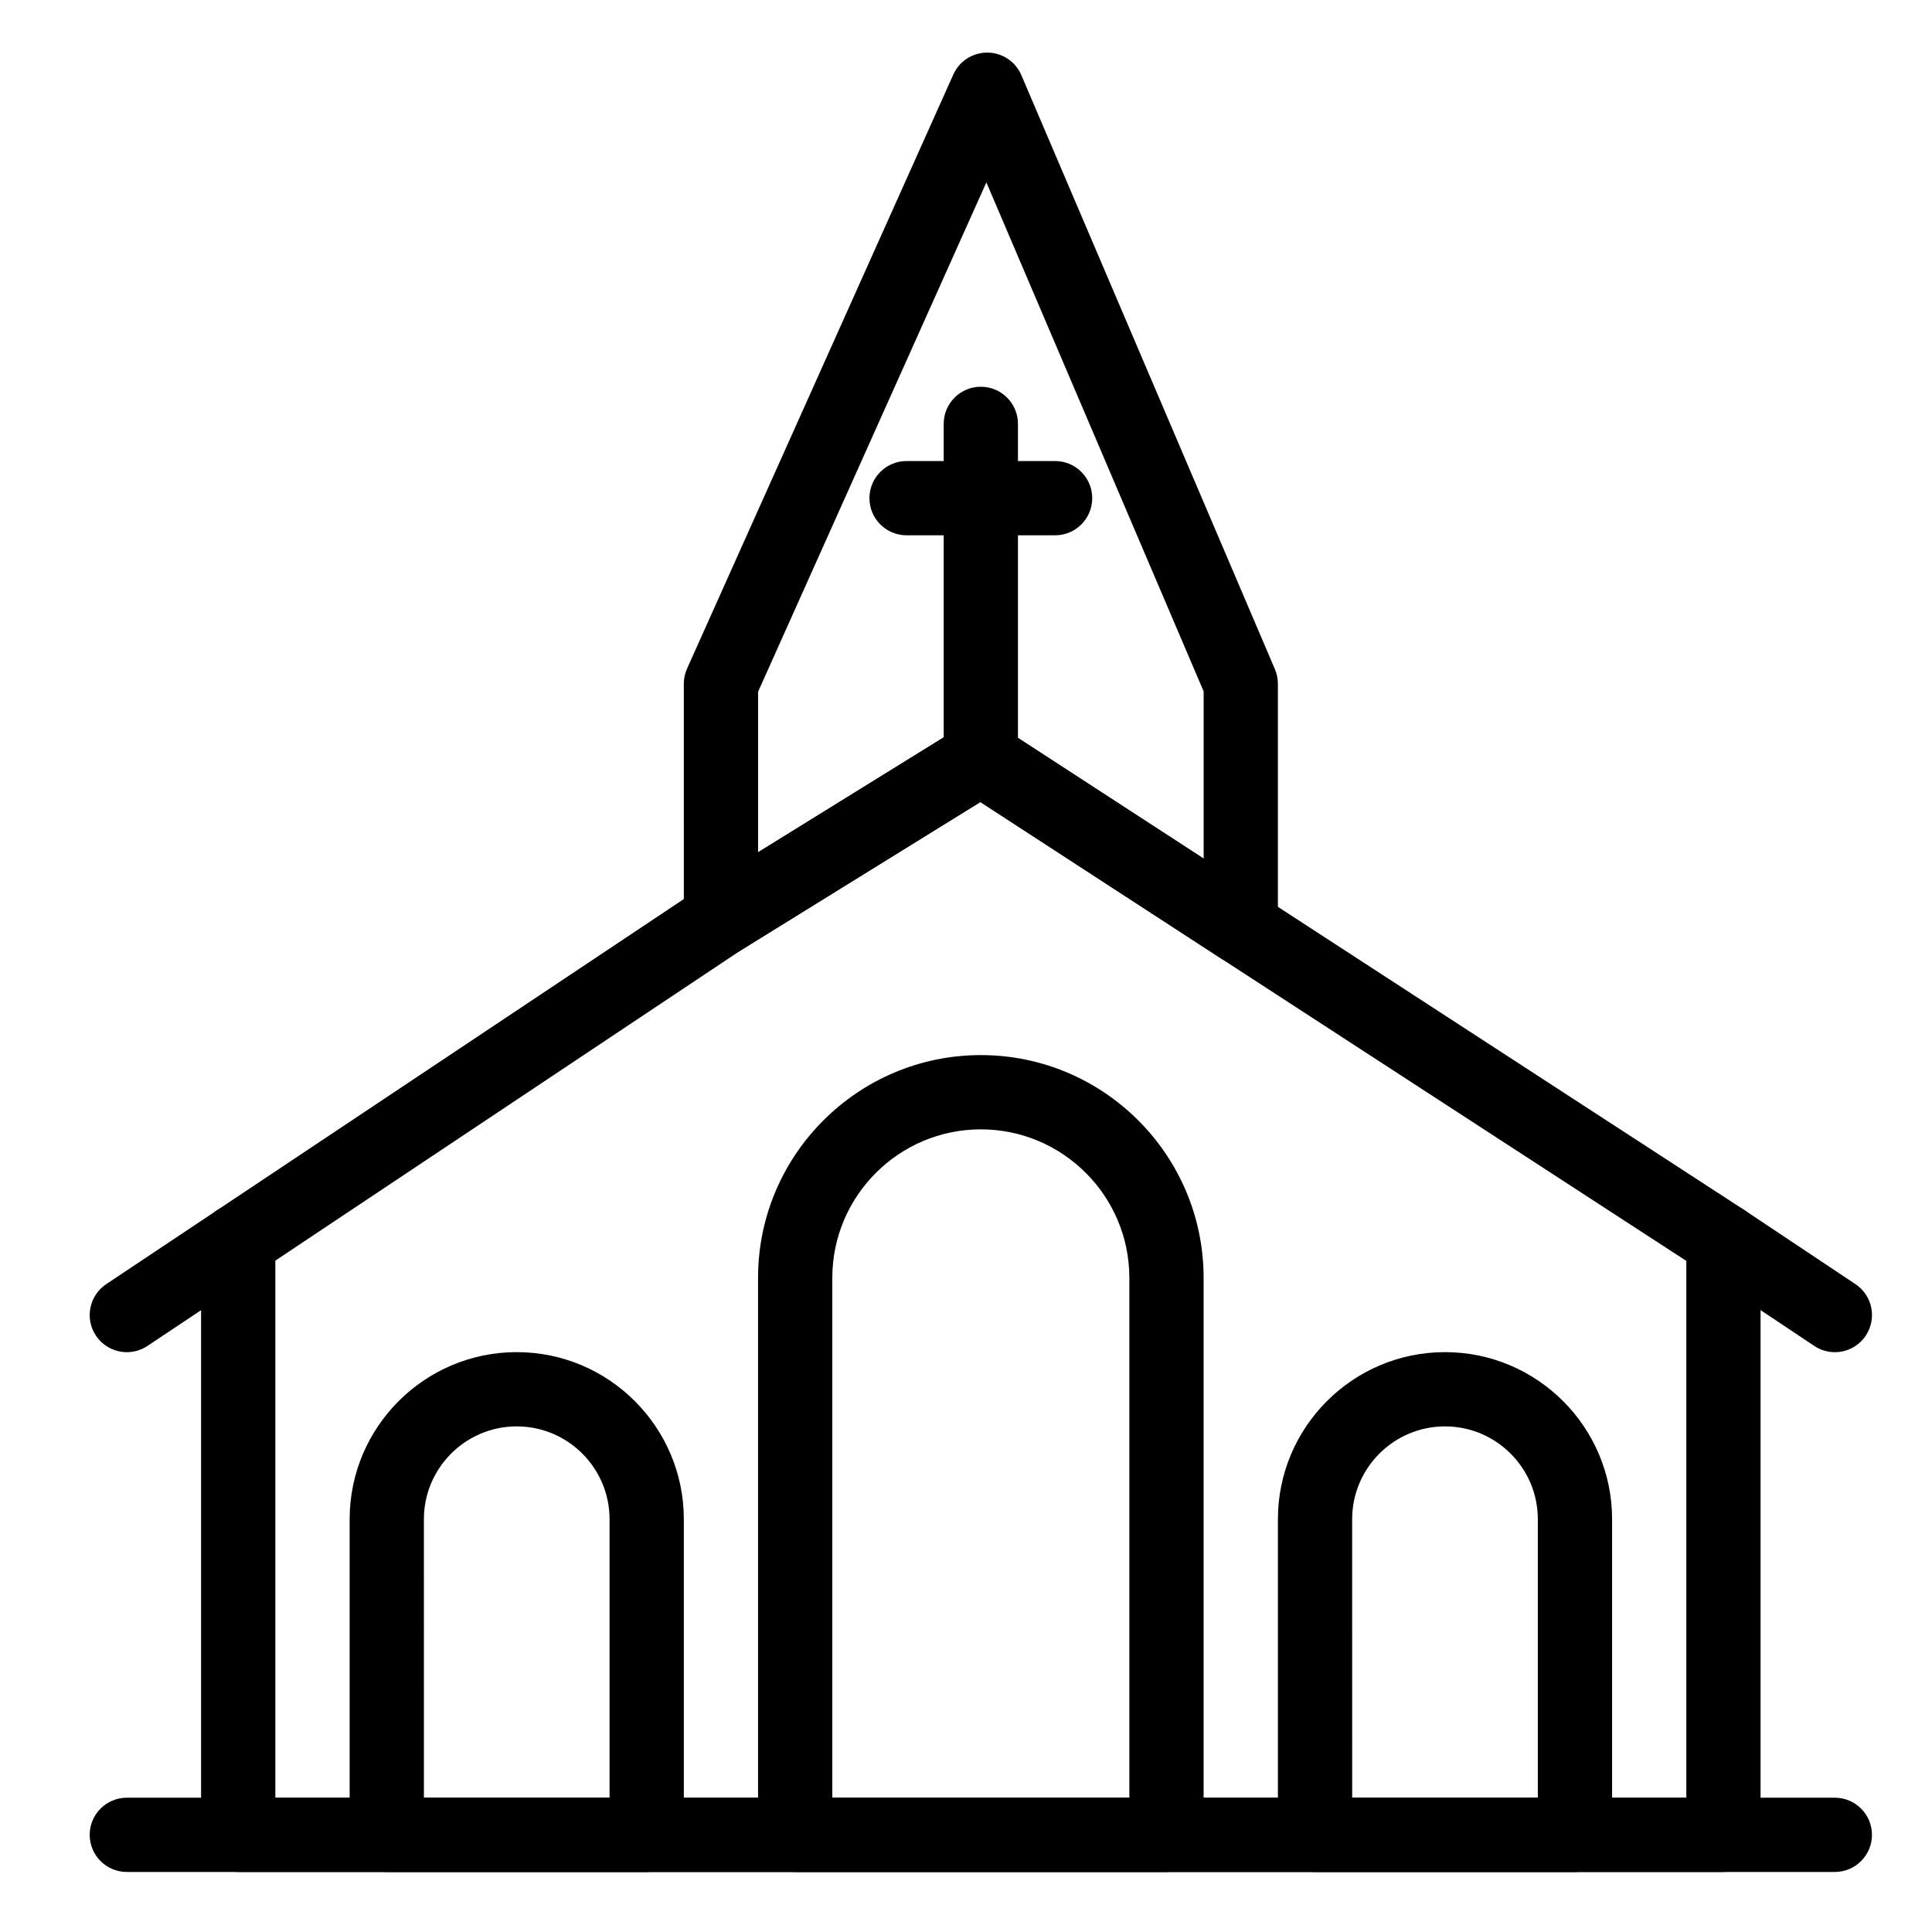
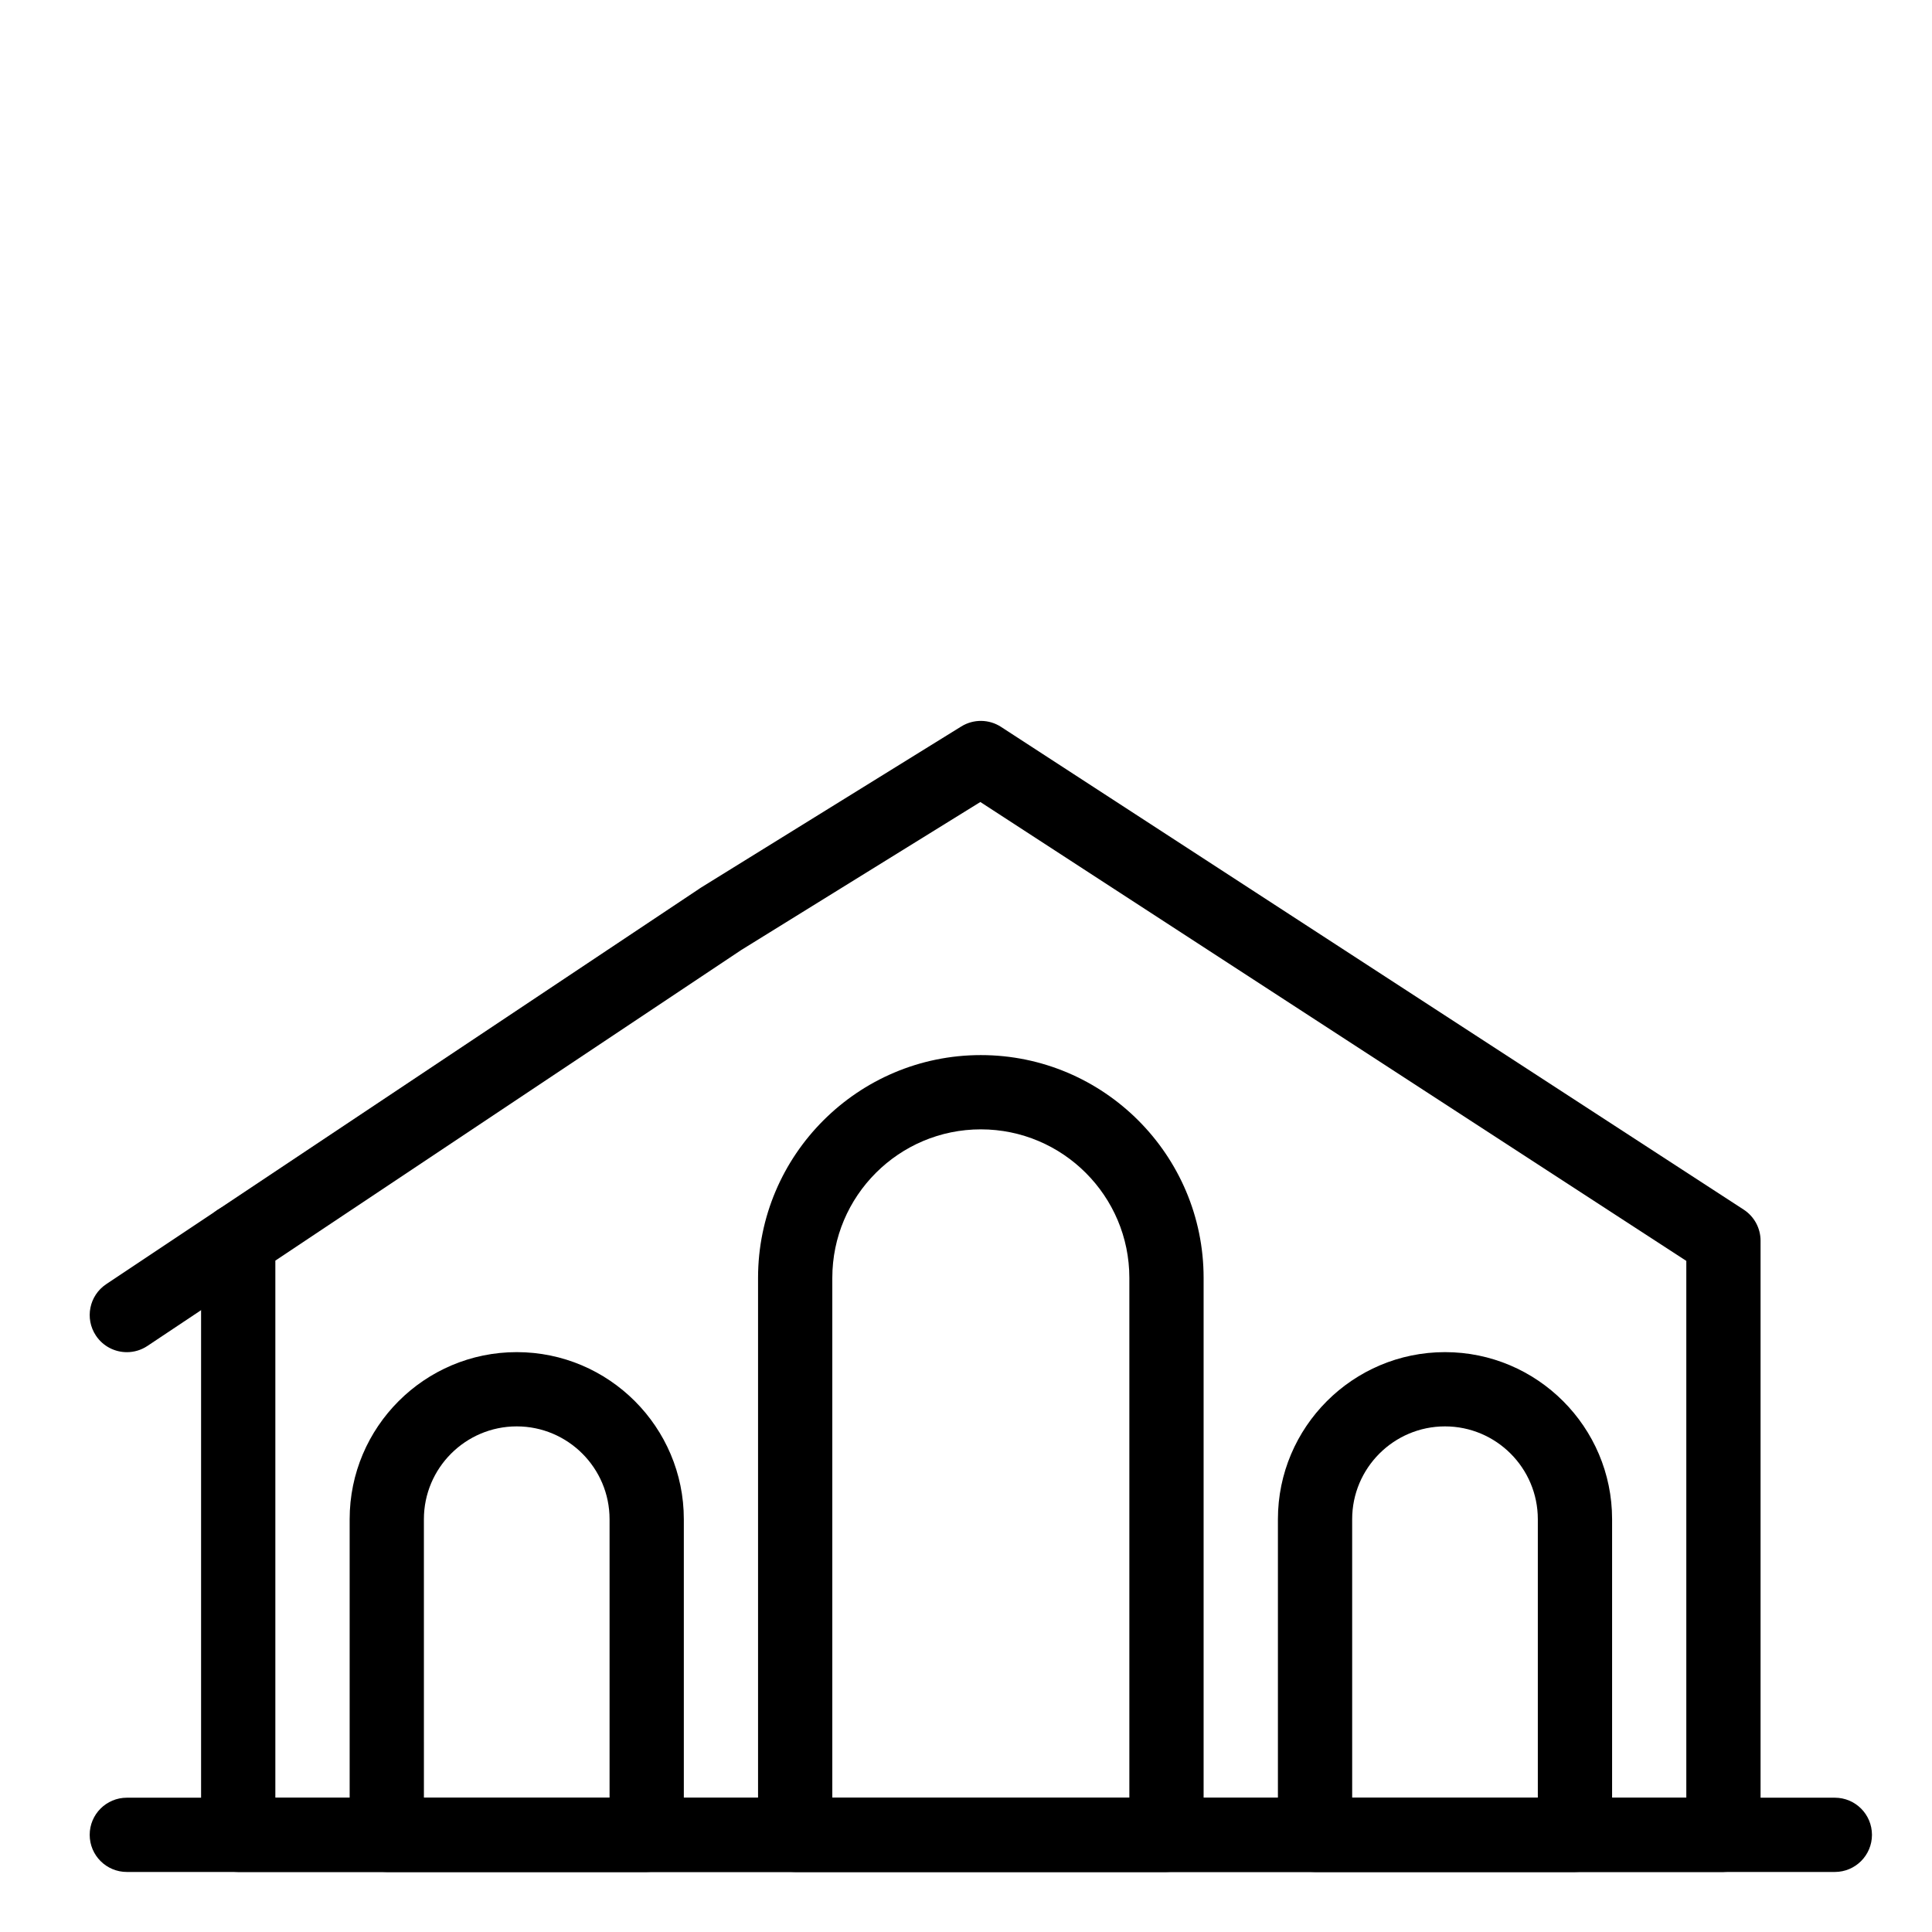
<svg xmlns="http://www.w3.org/2000/svg" fill="#000000" width="800px" height="800px" version="1.1" viewBox="144 144 512 512">
  <g>
-     <path d="m472.82 399.51c-1.871 0-3.738-0.535-5.363-1.59l-63.645-41.371-63.57 39.355c-3.035 1.879-6.848 1.969-9.969 0.23-3.117-1.738-5.051-5.027-5.051-8.598l-0.004-62.32c0-1.387 0.293-2.758 0.859-4.023l70.559-157.44c1.586-3.539 5.106-5.816 8.98-5.816h0.09c3.91 0.035 7.426 2.379 8.961 5.977l67.199 157.44c0.52 1.223 0.789 2.535 0.789 3.863v64.453c0 3.609-1.977 6.926-5.144 8.648-1.469 0.793-3.082 1.191-4.691 1.191zm-68.883-64.453c1.867 0 3.734 0.531 5.363 1.59l53.68 34.891v-44.309l-57.582-134.9-60.5 134.99v42.551l53.859-33.344c1.59-0.977 3.387-1.469 5.18-1.469z" />
    <path d="m600.73 640.09h-393.6c-5.434 0-9.84-4.406-9.84-9.84v-157.44c0-3.289 1.645-6.363 4.383-8.188l127.92-85.281c0.09-0.062 0.184-0.121 0.277-0.18l68.879-42.641c3.242-2.008 7.348-1.961 10.543 0.117l196.8 127.92c2.793 1.816 4.477 4.922 4.477 8.25v157.44c0 5.43-4.406 9.836-9.84 9.836zm-383.76-19.68h373.92v-142.26l-187.09-121.61-63.43 39.266-123.4 82.27z" />
    <path d="m453.13 640.09h-98.398c-5.434 0-9.84-4.406-9.84-9.84v-147.6c0-32.555 26.484-59.039 59.039-59.039 32.555 0 59.039 26.484 59.039 59.039v147.6c0.004 5.43-4.406 9.836-9.84 9.836zm-88.559-19.68h78.719v-137.76c0-21.703-17.656-39.359-39.359-39.359s-39.359 17.656-39.359 39.359z" />
    <path d="m315.38 640.09h-68.879c-5.434 0-9.84-4.406-9.84-9.84v-83.641c0-24.418 19.863-44.281 44.281-44.281s44.281 19.863 44.281 44.281v83.641c-0.004 5.434-4.41 9.84-9.844 9.84zm-59.039-19.68h49.199v-73.801c0-13.566-11.035-24.602-24.602-24.602s-24.602 11.035-24.602 24.602z" />
    <path d="m561.38 640.09h-68.879c-5.434 0-9.84-4.406-9.84-9.84v-83.641c0-24.418 19.863-44.281 44.281-44.281s44.281 19.863 44.281 44.281v83.641c-0.004 5.434-4.41 9.84-9.844 9.84zm-59.039-19.68h49.199v-73.801c0-13.566-11.035-24.602-24.602-24.602s-24.602 11.035-24.602 24.602z" />
-     <path d="m403.93 354.73c-5.434 0-9.84-4.406-9.84-9.84v-88.559c0-5.434 4.406-9.84 9.84-9.84s9.84 4.406 9.84 9.84v88.559c0 5.434-4.406 9.84-9.84 9.84z" />
-     <path d="m423.61 285.86h-39.359c-5.434 0-9.84-4.406-9.84-9.84s4.406-9.84 9.84-9.84h39.359c5.434 0 9.84 4.406 9.84 9.84s-4.406 9.84-9.84 9.84z" />
    <path d="m630.25 640.09h-452.64c-5.434 0-9.84-4.406-9.84-9.84s4.406-9.84 9.84-9.84h452.64c5.434 0 9.84 4.406 9.84 9.84s-4.406 9.84-9.84 9.84z" />
-     <path d="m630.25 502.34c-1.875 0-3.773-0.535-5.449-1.652l-29.52-19.68c-4.523-3.016-5.742-9.125-2.731-13.645 3.016-4.523 9.121-5.742 13.645-2.731l29.52 19.68c4.523 3.016 5.742 9.125 2.731 13.645-1.895 2.844-5.016 4.383-8.195 4.383z" />
    <path d="m177.62 502.34c-3.18 0-6.301-1.539-8.195-4.383-3.016-4.523-1.793-10.633 2.731-13.645l29.52-19.68c4.523-3.016 10.633-1.793 13.645 2.731 3.016 4.519 1.793 10.633-2.731 13.645l-29.52 19.68c-1.676 1.117-3.57 1.652-5.449 1.652z" />
  </g>
</svg>